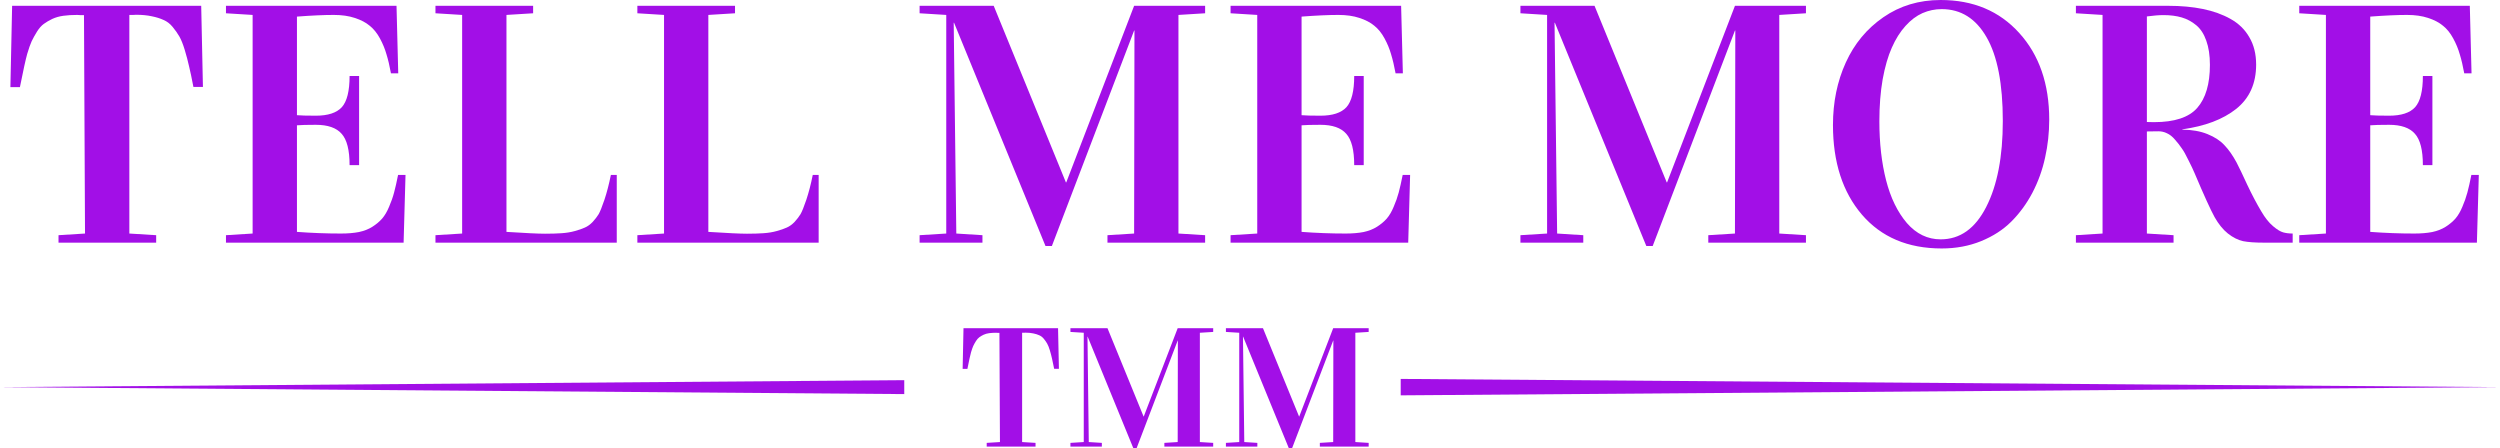
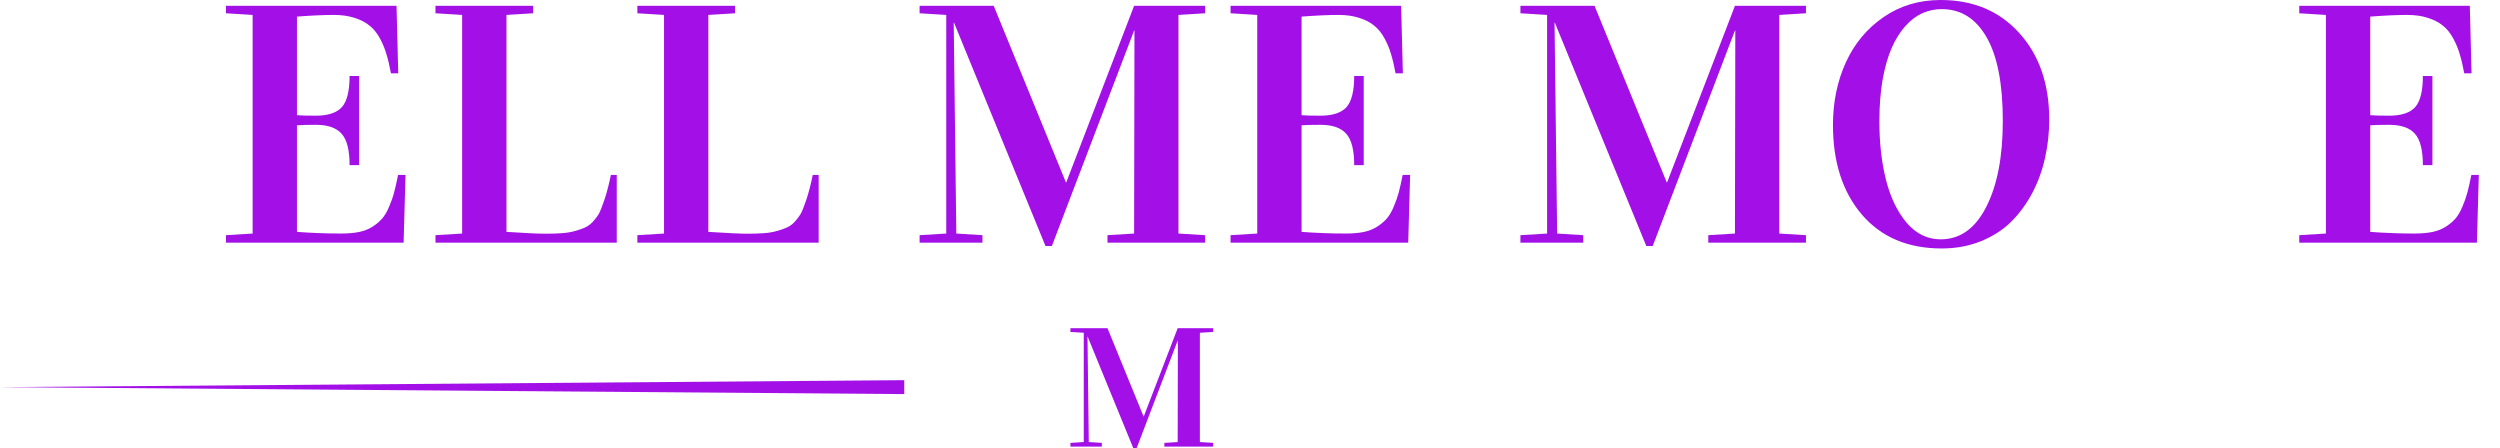
<svg xmlns="http://www.w3.org/2000/svg" width="145" height="26" viewBox="0 0 145 26" fill="none">
-   <path d="M81.241 21.977L145 22.454V21.977V22.93V22.454L81.241 22.93V21.977Z" fill="#A20FE7" />
-   <path d="M52.447 22.858L3.68469e-08 22.454L0 22.858L7.36929e-08 22.05L3.68469e-08 22.454L52.447 22.05V22.858Z" fill="#A20FE7" />
-   <path d="M55.833 21.394L55.883 19.035H61.367L61.417 21.389H61.141C61.094 21.142 61.052 20.943 61.015 20.792C60.982 20.641 60.94 20.482 60.89 20.315C60.84 20.148 60.788 20.019 60.734 19.925C60.681 19.832 60.615 19.739 60.538 19.646C60.461 19.553 60.373 19.486 60.272 19.444C60.175 19.399 60.061 19.364 59.931 19.338C59.8 19.309 59.649 19.295 59.479 19.295C59.465 19.295 59.437 19.297 59.393 19.3C59.353 19.3 59.316 19.3 59.283 19.3V25.639L60.061 25.687V25.904H57.229V25.687L57.997 25.639L57.967 19.305C57.934 19.305 57.895 19.305 57.852 19.305C57.812 19.301 57.785 19.3 57.771 19.3C57.621 19.3 57.487 19.308 57.37 19.324C57.253 19.34 57.145 19.37 57.048 19.415C56.955 19.46 56.873 19.508 56.802 19.56C56.732 19.611 56.667 19.685 56.606 19.781C56.546 19.877 56.494 19.97 56.451 20.06C56.411 20.15 56.367 20.274 56.32 20.431C56.277 20.585 56.206 20.906 56.109 21.394H55.833Z" fill="#A20FE7" />
+   <path d="M52.447 22.858L3.68469e-08 22.454L0 22.858L7.36929e-08 22.05L3.68469e-08 22.454L52.447 22.05Z" fill="#A20FE7" />
  <path d="M62.085 25.904V25.687L62.858 25.639V19.3L62.085 19.252V19.035H64.234L66.328 24.157H66.338L68.306 19.035H70.365V19.252L69.592 19.3V25.639L70.365 25.687V25.904H67.533V25.687L68.306 25.639L68.316 19.752H68.306L65.921 26H65.735L63.084 19.526H63.074L63.149 25.639L63.907 25.687V25.904H62.085Z" fill="#A20FE7" />
-   <path d="M71.103 25.904V25.687L71.876 25.639V19.3L71.103 19.252V19.035H73.252L75.346 24.157H75.356L77.325 19.035H79.383V19.252L78.61 19.3V25.639L79.383 25.687V25.904H76.551V25.687L77.325 25.639L77.335 19.752H77.325L74.939 26H74.754L72.102 19.526H72.092L72.168 25.639L72.926 25.687V25.904H71.103Z" fill="#A20FE7" />
-   <path d="M0.603 5.054L0.703 0.337H11.67L11.77 5.044H11.218C11.124 4.55 11.04 4.152 10.967 3.851C10.9 3.549 10.816 3.231 10.716 2.898C10.615 2.564 10.511 2.304 10.404 2.118C10.297 1.932 10.166 1.746 10.012 1.56C9.859 1.373 9.681 1.239 9.48 1.155C9.286 1.065 9.058 0.995 8.797 0.943C8.536 0.886 8.235 0.857 7.894 0.857C7.867 0.857 7.81 0.86 7.723 0.866C7.642 0.866 7.569 0.866 7.502 0.866V13.545L9.058 13.641V14.074H3.394V13.641L4.931 13.545L4.871 0.876C4.804 0.876 4.727 0.876 4.64 0.876C4.559 0.87 4.506 0.866 4.479 0.866C4.178 0.866 3.91 0.882 3.676 0.915C3.441 0.947 3.227 1.008 3.033 1.097C2.845 1.187 2.681 1.284 2.541 1.386C2.4 1.489 2.27 1.637 2.149 1.829C2.029 2.022 1.925 2.208 1.838 2.387C1.757 2.567 1.67 2.814 1.577 3.129C1.49 3.437 1.349 4.079 1.155 5.054H0.603Z" fill="#A20FE7" />
  <path d="M13.106 14.074V13.641L14.652 13.545V0.866L13.106 0.77V0.337H22.998L23.098 4.255H22.676C22.596 3.819 22.509 3.45 22.415 3.148C22.328 2.84 22.201 2.532 22.034 2.224C21.866 1.916 21.669 1.672 21.441 1.492C21.22 1.306 20.932 1.155 20.577 1.04C20.229 0.924 19.824 0.866 19.362 0.866C18.793 0.866 18.08 0.898 17.223 0.963V6.681C17.424 6.7 17.789 6.71 18.318 6.71C19.021 6.71 19.523 6.546 19.824 6.219C20.125 5.885 20.276 5.282 20.276 4.409H20.828V9.579H20.276C20.276 8.706 20.122 8.099 19.814 7.759C19.513 7.413 19.014 7.239 18.318 7.239C17.802 7.239 17.437 7.249 17.223 7.268V13.449C18.08 13.513 18.93 13.545 19.774 13.545C20.169 13.545 20.517 13.516 20.818 13.458C21.12 13.394 21.381 13.291 21.602 13.15C21.823 13.009 22.01 12.852 22.164 12.678C22.318 12.499 22.452 12.271 22.566 11.995C22.686 11.719 22.784 11.443 22.857 11.167C22.931 10.891 23.008 10.551 23.088 10.147H23.52L23.409 14.074H13.106Z" fill="#A20FE7" />
  <path d="M25.257 14.074V13.641L26.804 13.545V0.866L25.257 0.77V0.337H30.921V0.77L29.375 0.866V13.449C30.466 13.519 31.213 13.555 31.614 13.555C31.983 13.555 32.304 13.545 32.578 13.526C32.86 13.506 33.114 13.465 33.342 13.4C33.576 13.336 33.77 13.269 33.924 13.198C34.085 13.128 34.235 13.019 34.376 12.871C34.517 12.717 34.63 12.569 34.718 12.428C34.804 12.281 34.918 11.998 35.059 11.581C35.2 11.157 35.323 10.679 35.431 10.147H35.772V14.074H25.257Z" fill="#A20FE7" />
  <path d="M36.967 14.074V13.641L38.514 13.545V0.866L36.967 0.77V0.337H42.631V0.77L41.084 0.866V13.449C42.176 13.519 42.922 13.555 43.324 13.555C43.692 13.555 44.014 13.545 44.288 13.526C44.569 13.506 44.824 13.465 45.051 13.4C45.286 13.336 45.48 13.269 45.634 13.198C45.794 13.128 45.945 13.019 46.086 12.871C46.226 12.717 46.34 12.569 46.427 12.428C46.514 12.281 46.628 11.998 46.769 11.581C46.909 11.157 47.033 10.679 47.14 10.147H47.482V14.074H36.967Z" fill="#A20FE7" />
  <path d="M53.337 14.074V13.641L54.883 13.545V0.866L53.337 0.77V0.337H57.635L61.823 10.58H61.843L65.779 0.337H69.897V0.77L68.35 0.866V13.545L69.897 13.641V14.074H64.233V13.641L65.779 13.545L65.799 1.771H65.779L61.009 14.267H60.638L55.335 1.319H55.315L55.466 13.545L56.982 13.641V14.074H53.337Z" fill="#A20FE7" />
  <path d="M71.373 14.074V13.641L72.92 13.545V0.866L71.373 0.77V0.337H81.265L81.366 4.255H80.944C80.864 3.819 80.776 3.45 80.683 3.148C80.596 2.84 80.469 2.532 80.301 2.224C80.134 1.916 79.936 1.672 79.709 1.492C79.488 1.306 79.2 1.155 78.845 1.04C78.497 0.924 78.092 0.866 77.63 0.866C77.061 0.866 76.348 0.898 75.491 0.963V6.681C75.692 6.7 76.056 6.71 76.585 6.71C77.288 6.71 77.79 6.546 78.092 6.219C78.393 5.885 78.544 5.282 78.544 4.409H79.096V9.579H78.544C78.544 8.706 78.39 8.099 78.082 7.759C77.78 7.413 77.282 7.239 76.585 7.239C76.07 7.239 75.705 7.249 75.491 7.268V13.449C76.348 13.513 77.198 13.545 78.041 13.545C78.437 13.545 78.785 13.516 79.086 13.458C79.387 13.394 79.648 13.291 79.869 13.15C80.09 13.009 80.278 12.852 80.432 12.678C80.586 12.499 80.72 12.271 80.833 11.995C80.954 11.719 81.051 11.443 81.125 11.167C81.198 10.891 81.275 10.551 81.356 10.147H81.787L81.677 14.074H71.373Z" fill="#A20FE7" />
  <path d="M88.185 14.074V13.641L89.731 13.545V0.866L88.185 0.77V0.337H92.483L96.671 10.58H96.691L100.627 0.337H104.745V0.77L103.198 0.866V13.545L104.745 13.641V14.074H99.081V13.641L100.627 13.545L100.648 1.771H100.627L95.857 14.267H95.486L90.183 1.319H90.163L90.314 13.545L91.83 13.641V14.074H88.185Z" fill="#A20FE7" />
  <path d="M106.312 7.249C106.312 5.927 106.559 4.72 107.055 3.629C107.55 2.538 108.277 1.662 109.234 1.001C110.198 0.334 111.306 0 112.558 0C114.446 0 115.966 0.639 117.118 1.916C118.276 3.193 118.855 4.868 118.855 6.941C118.855 7.698 118.775 8.433 118.614 9.145C118.46 9.858 118.216 10.535 117.881 11.177C117.546 11.812 117.138 12.37 116.656 12.852C116.18 13.327 115.594 13.705 114.898 13.988C114.202 14.27 113.442 14.411 112.618 14.411C110.657 14.411 109.114 13.757 107.989 12.447C106.871 11.138 106.312 9.405 106.312 7.249ZM109.003 7.037C109.003 8.301 109.134 9.444 109.395 10.464C109.656 11.478 110.058 12.303 110.6 12.938C111.149 13.567 111.802 13.882 112.558 13.882C113.683 13.882 114.563 13.256 115.199 12.005C115.842 10.753 116.163 9.091 116.163 7.018C116.163 4.862 115.849 3.241 115.219 2.156C114.597 1.072 113.73 0.529 112.618 0.529C112.23 0.529 111.859 0.606 111.504 0.761C111.156 0.915 110.827 1.162 110.52 1.502C110.212 1.842 109.947 2.262 109.726 2.763C109.505 3.257 109.328 3.87 109.194 4.602C109.067 5.333 109.003 6.145 109.003 7.037Z" fill="#A20FE7" />
-   <path d="M120.402 14.074V13.641L121.948 13.545V0.866L120.402 0.77V0.337H125.754C126.497 0.337 127.167 0.398 127.763 0.52C128.365 0.642 128.901 0.834 129.37 1.097C129.845 1.361 130.21 1.717 130.464 2.166C130.725 2.609 130.856 3.135 130.856 3.745C130.856 4.842 130.471 5.699 129.701 6.315C128.931 6.925 127.89 7.32 126.578 7.499V7.519C127.14 7.525 127.626 7.612 128.034 7.778C128.449 7.945 128.777 8.16 129.018 8.423C129.266 8.68 129.5 9.014 129.721 9.425C129.868 9.707 130.076 10.14 130.344 10.724C130.618 11.302 130.889 11.815 131.157 12.264C131.371 12.63 131.596 12.913 131.83 13.112C132.064 13.311 132.262 13.433 132.423 13.477C132.583 13.522 132.767 13.545 132.975 13.545V14.074H131.308C130.799 14.074 130.397 14.046 130.103 13.988C129.808 13.924 129.514 13.776 129.219 13.545C128.931 13.314 128.673 12.996 128.446 12.592C128.218 12.181 127.83 11.328 127.281 10.031C127.2 9.839 127.083 9.591 126.929 9.29C126.782 8.982 126.651 8.751 126.538 8.597C126.43 8.436 126.3 8.269 126.146 8.096C125.999 7.923 125.845 7.801 125.684 7.73C125.53 7.653 125.366 7.615 125.192 7.615C124.897 7.615 124.673 7.618 124.519 7.624V13.545L126.066 13.641V14.074H120.402ZM124.519 7.076C124.593 7.082 124.73 7.085 124.931 7.085C126.122 7.085 126.959 6.809 127.441 6.257C127.93 5.699 128.175 4.868 128.175 3.764C128.175 3.212 128.104 2.744 127.964 2.359C127.83 1.973 127.636 1.675 127.381 1.463C127.127 1.251 126.846 1.101 126.538 1.011C126.23 0.921 125.878 0.876 125.483 0.876C125.222 0.876 124.901 0.902 124.519 0.953V7.076Z" fill="#A20FE7" />
  <path d="M133.357 14.074V13.641L134.903 13.545V0.866L133.357 0.77V0.337H143.249L143.349 4.255H142.927C142.847 3.819 142.76 3.45 142.666 3.148C142.579 2.84 142.452 2.532 142.284 2.224C142.117 1.916 141.92 1.672 141.692 1.492C141.471 1.306 141.183 1.155 140.828 1.04C140.48 0.924 140.075 0.866 139.613 0.866C139.044 0.866 138.331 0.898 137.474 0.963V6.681C137.675 6.7 138.04 6.71 138.569 6.71C139.272 6.71 139.774 6.546 140.075 6.219C140.376 5.885 140.527 5.282 140.527 4.409H141.079V9.579H140.527C140.527 8.706 140.373 8.099 140.065 7.759C139.764 7.413 139.265 7.239 138.569 7.239C138.053 7.239 137.688 7.249 137.474 7.268V13.449C138.331 13.513 139.181 13.545 140.025 13.545C140.42 13.545 140.768 13.516 141.069 13.458C141.371 13.394 141.632 13.291 141.853 13.15C142.074 13.009 142.261 12.852 142.415 12.678C142.569 12.499 142.703 12.271 142.817 11.995C142.937 11.719 143.034 11.443 143.108 11.167C143.182 10.891 143.259 10.551 143.339 10.147H143.771L143.66 14.074H133.357Z" fill="#A20FE7" />
</svg>